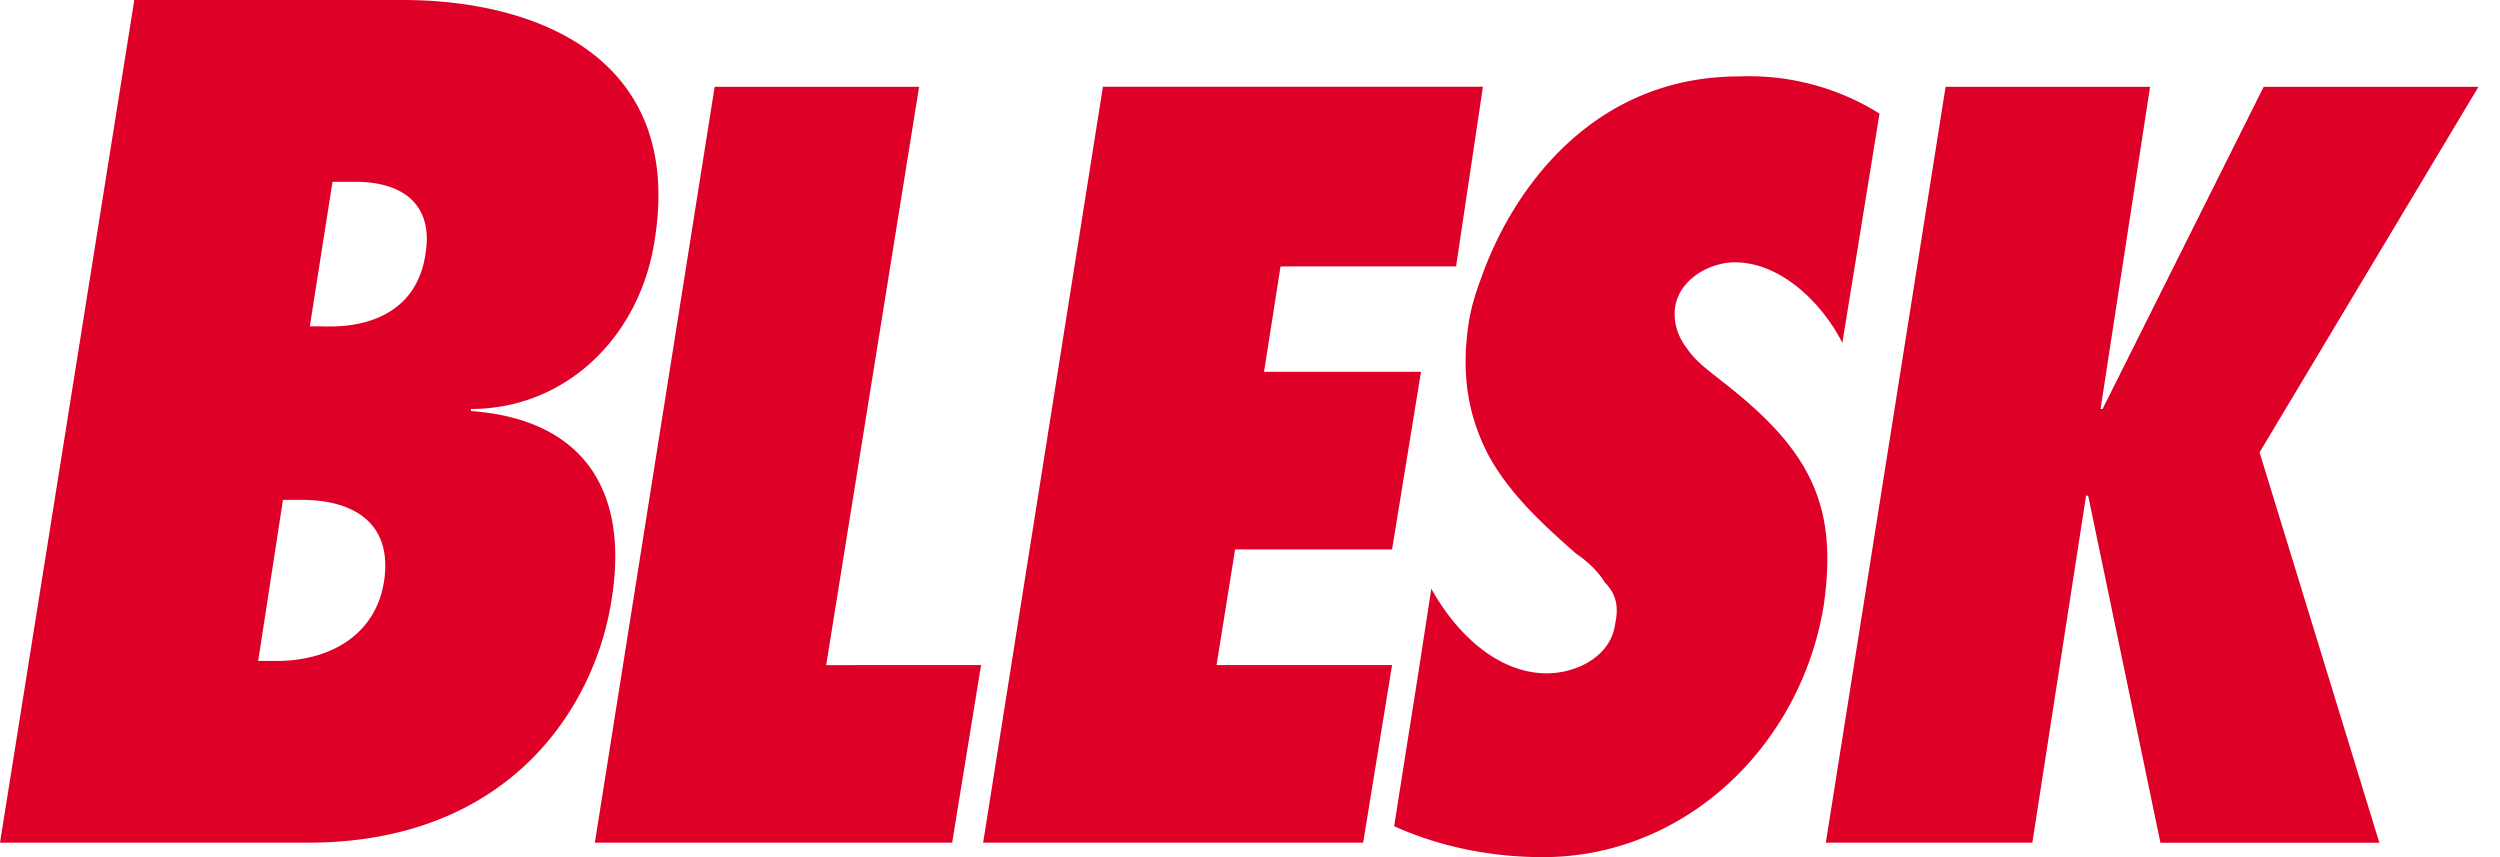
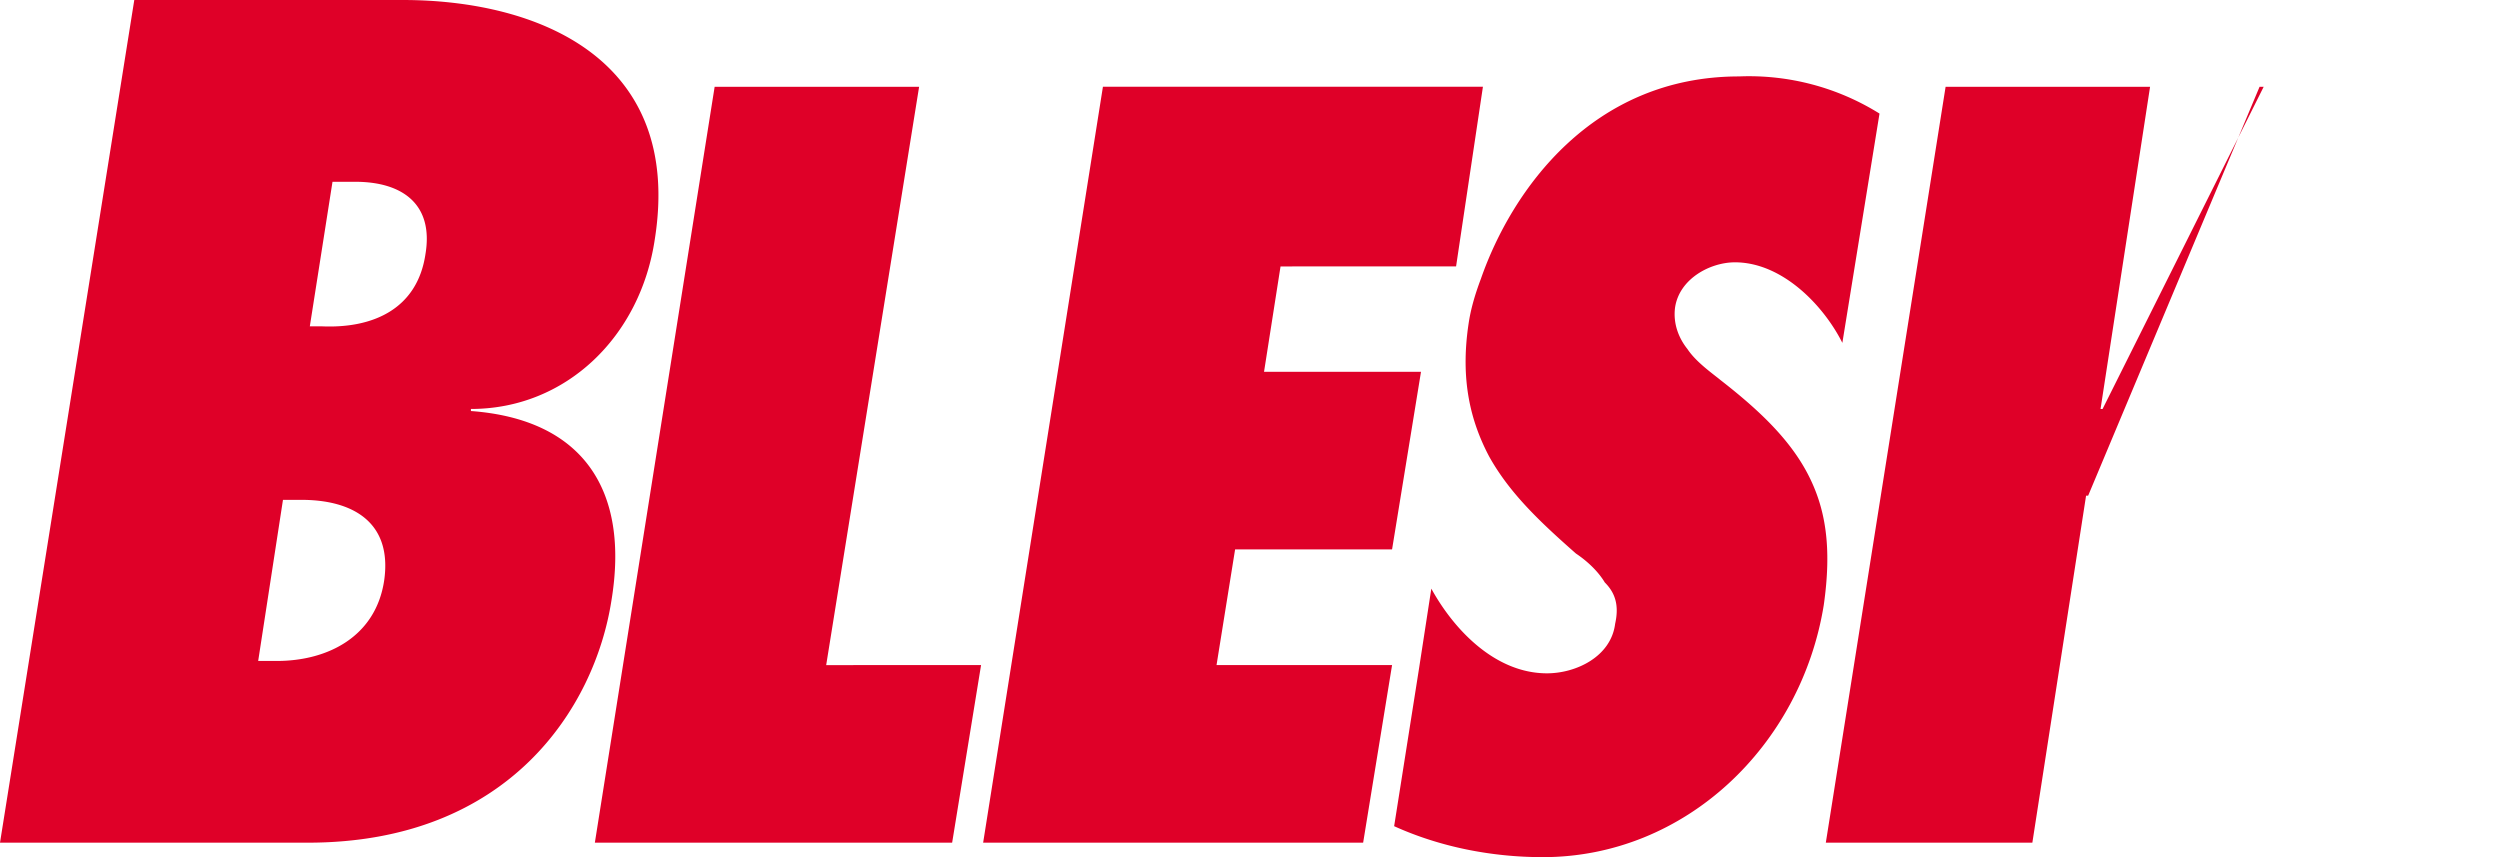
<svg xmlns="http://www.w3.org/2000/svg" fill="none" height="24" viewBox="0 0 70 24" width="70">
-   <path clip-rule="evenodd" d="M18.333 6.708C19.143 1.62 15.035 0 11.276 0H3.76L0 23.595h8.617c5.667 0 8.038-3.817 8.501-6.766.52-3.123-.81-5.09-3.932-5.32v-.058c2.66 0 4.742-2.024 5.147-4.743M9.947 5.09c1.33 0 2.198.636 1.966 2.024-.231 1.562-1.503 2.082-2.891 2.024h-.347L9.31 5.09zm-1.504 8.906c1.446 0 2.545.636 2.314 2.256-.232 1.561-1.562 2.255-3.008 2.255h-.52l.694-4.51zM52.626 3.181 51.586 9.6c-.521-1.041-1.678-2.255-3.008-2.255-.694 0-1.561.462-1.677 1.272-.058.463.116.867.347 1.156.198.297.523.552.794.764q.069.053.131.104c1.041.81 1.909 1.62 2.43 2.602.52.983.693 2.082.462 3.702C50.429 20.877 47.19 24 43.2 24c-1.446 0-2.892-.29-4.164-.867l.694-4.396.347-2.255c.636 1.157 1.793 2.371 3.239 2.371.81 0 1.792-.463 1.908-1.388.116-.52 0-.867-.29-1.157-.173-.289-.462-.578-.809-.81-.983-.867-1.85-1.676-2.429-2.717-.52-.983-.81-2.14-.578-3.701.058-.405.173-.81.347-1.273.867-2.487 3.123-5.667 7.229-5.667a6.9 6.9 0 0 1 3.932 1.04m5.842 10.699h-.058l-1.504 9.715h-5.783L54.477 2.43h5.725l-1.387 9.022h.057l4.511-9.022h6.015l-6.13 10.236 3.354 10.93h-6.13zM40.77 7.46l.752-5.031h-10.64l-3.354 21.166h10.64l.81-4.973h-4.915l.52-3.239h4.395l.81-4.973h-4.395l.462-2.95zm-13.3 11.162-.81 4.973H16.656L20.01 2.43h5.725l-2.602 16.193z" fill="#DF0028" fill-rule="evenodd" />
+   <path clip-rule="evenodd" d="M18.333 6.708C19.143 1.62 15.035 0 11.276 0H3.76L0 23.595h8.617c5.667 0 8.038-3.817 8.501-6.766.52-3.123-.81-5.09-3.932-5.32v-.058c2.66 0 4.742-2.024 5.147-4.743M9.947 5.09c1.33 0 2.198.636 1.966 2.024-.231 1.562-1.503 2.082-2.891 2.024h-.347L9.31 5.09zm-1.504 8.906c1.446 0 2.545.636 2.314 2.256-.232 1.561-1.562 2.255-3.008 2.255h-.52l.694-4.51zM52.626 3.181 51.586 9.6c-.521-1.041-1.678-2.255-3.008-2.255-.694 0-1.561.462-1.677 1.272-.058.463.116.867.347 1.156.198.297.523.552.794.764q.069.053.131.104c1.041.81 1.909 1.62 2.43 2.602.52.983.693 2.082.462 3.702C50.429 20.877 47.19 24 43.2 24c-1.446 0-2.892-.29-4.164-.867l.694-4.396.347-2.255c.636 1.157 1.793 2.371 3.239 2.371.81 0 1.792-.463 1.908-1.388.116-.52 0-.867-.29-1.157-.173-.289-.462-.578-.809-.81-.983-.867-1.85-1.676-2.429-2.717-.52-.983-.81-2.14-.578-3.701.058-.405.173-.81.347-1.273.867-2.487 3.123-5.667 7.229-5.667a6.9 6.9 0 0 1 3.932 1.04m5.842 10.699h-.058l-1.504 9.715h-5.783L54.477 2.43h5.725l-1.387 9.022h.057l4.511-9.022h6.015h-6.13zM40.77 7.46l.752-5.031h-10.64l-3.354 21.166h10.64l.81-4.973h-4.915l.52-3.239h4.395l.81-4.973h-4.395l.462-2.95zm-13.3 11.162-.81 4.973H16.656L20.01 2.43h5.725l-2.602 16.193z" fill="#DF0028" fill-rule="evenodd" />
</svg>